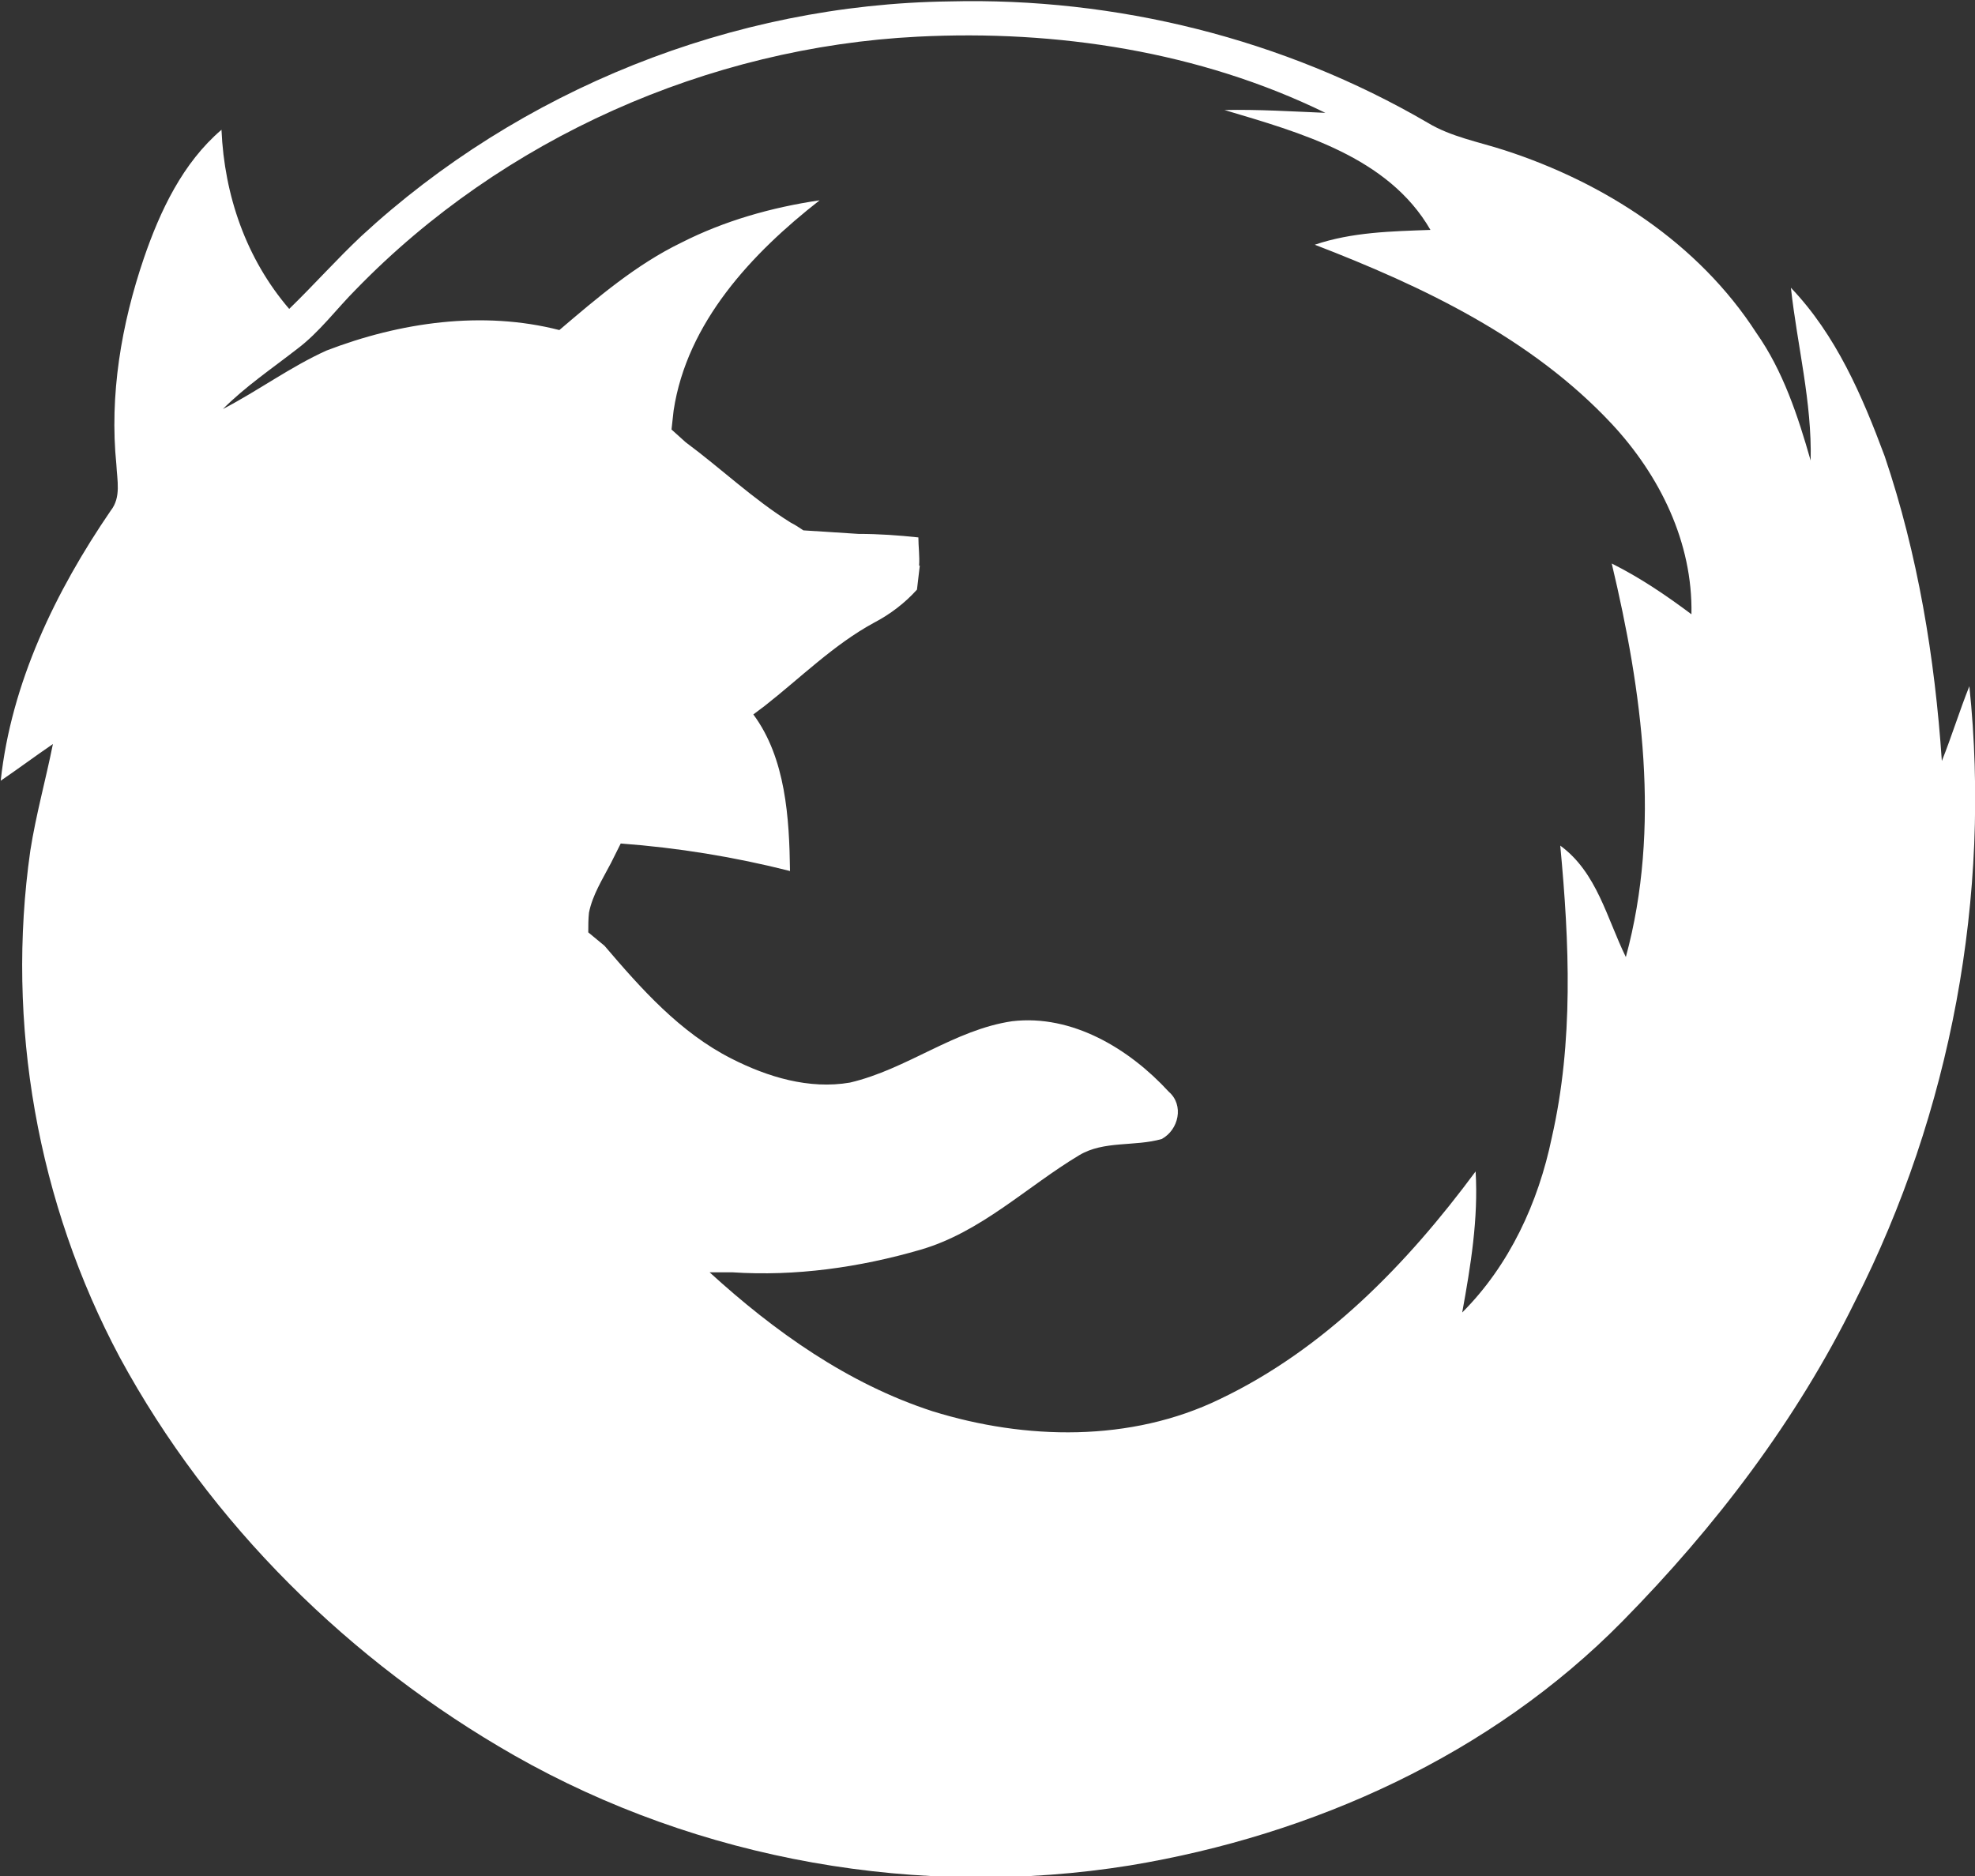
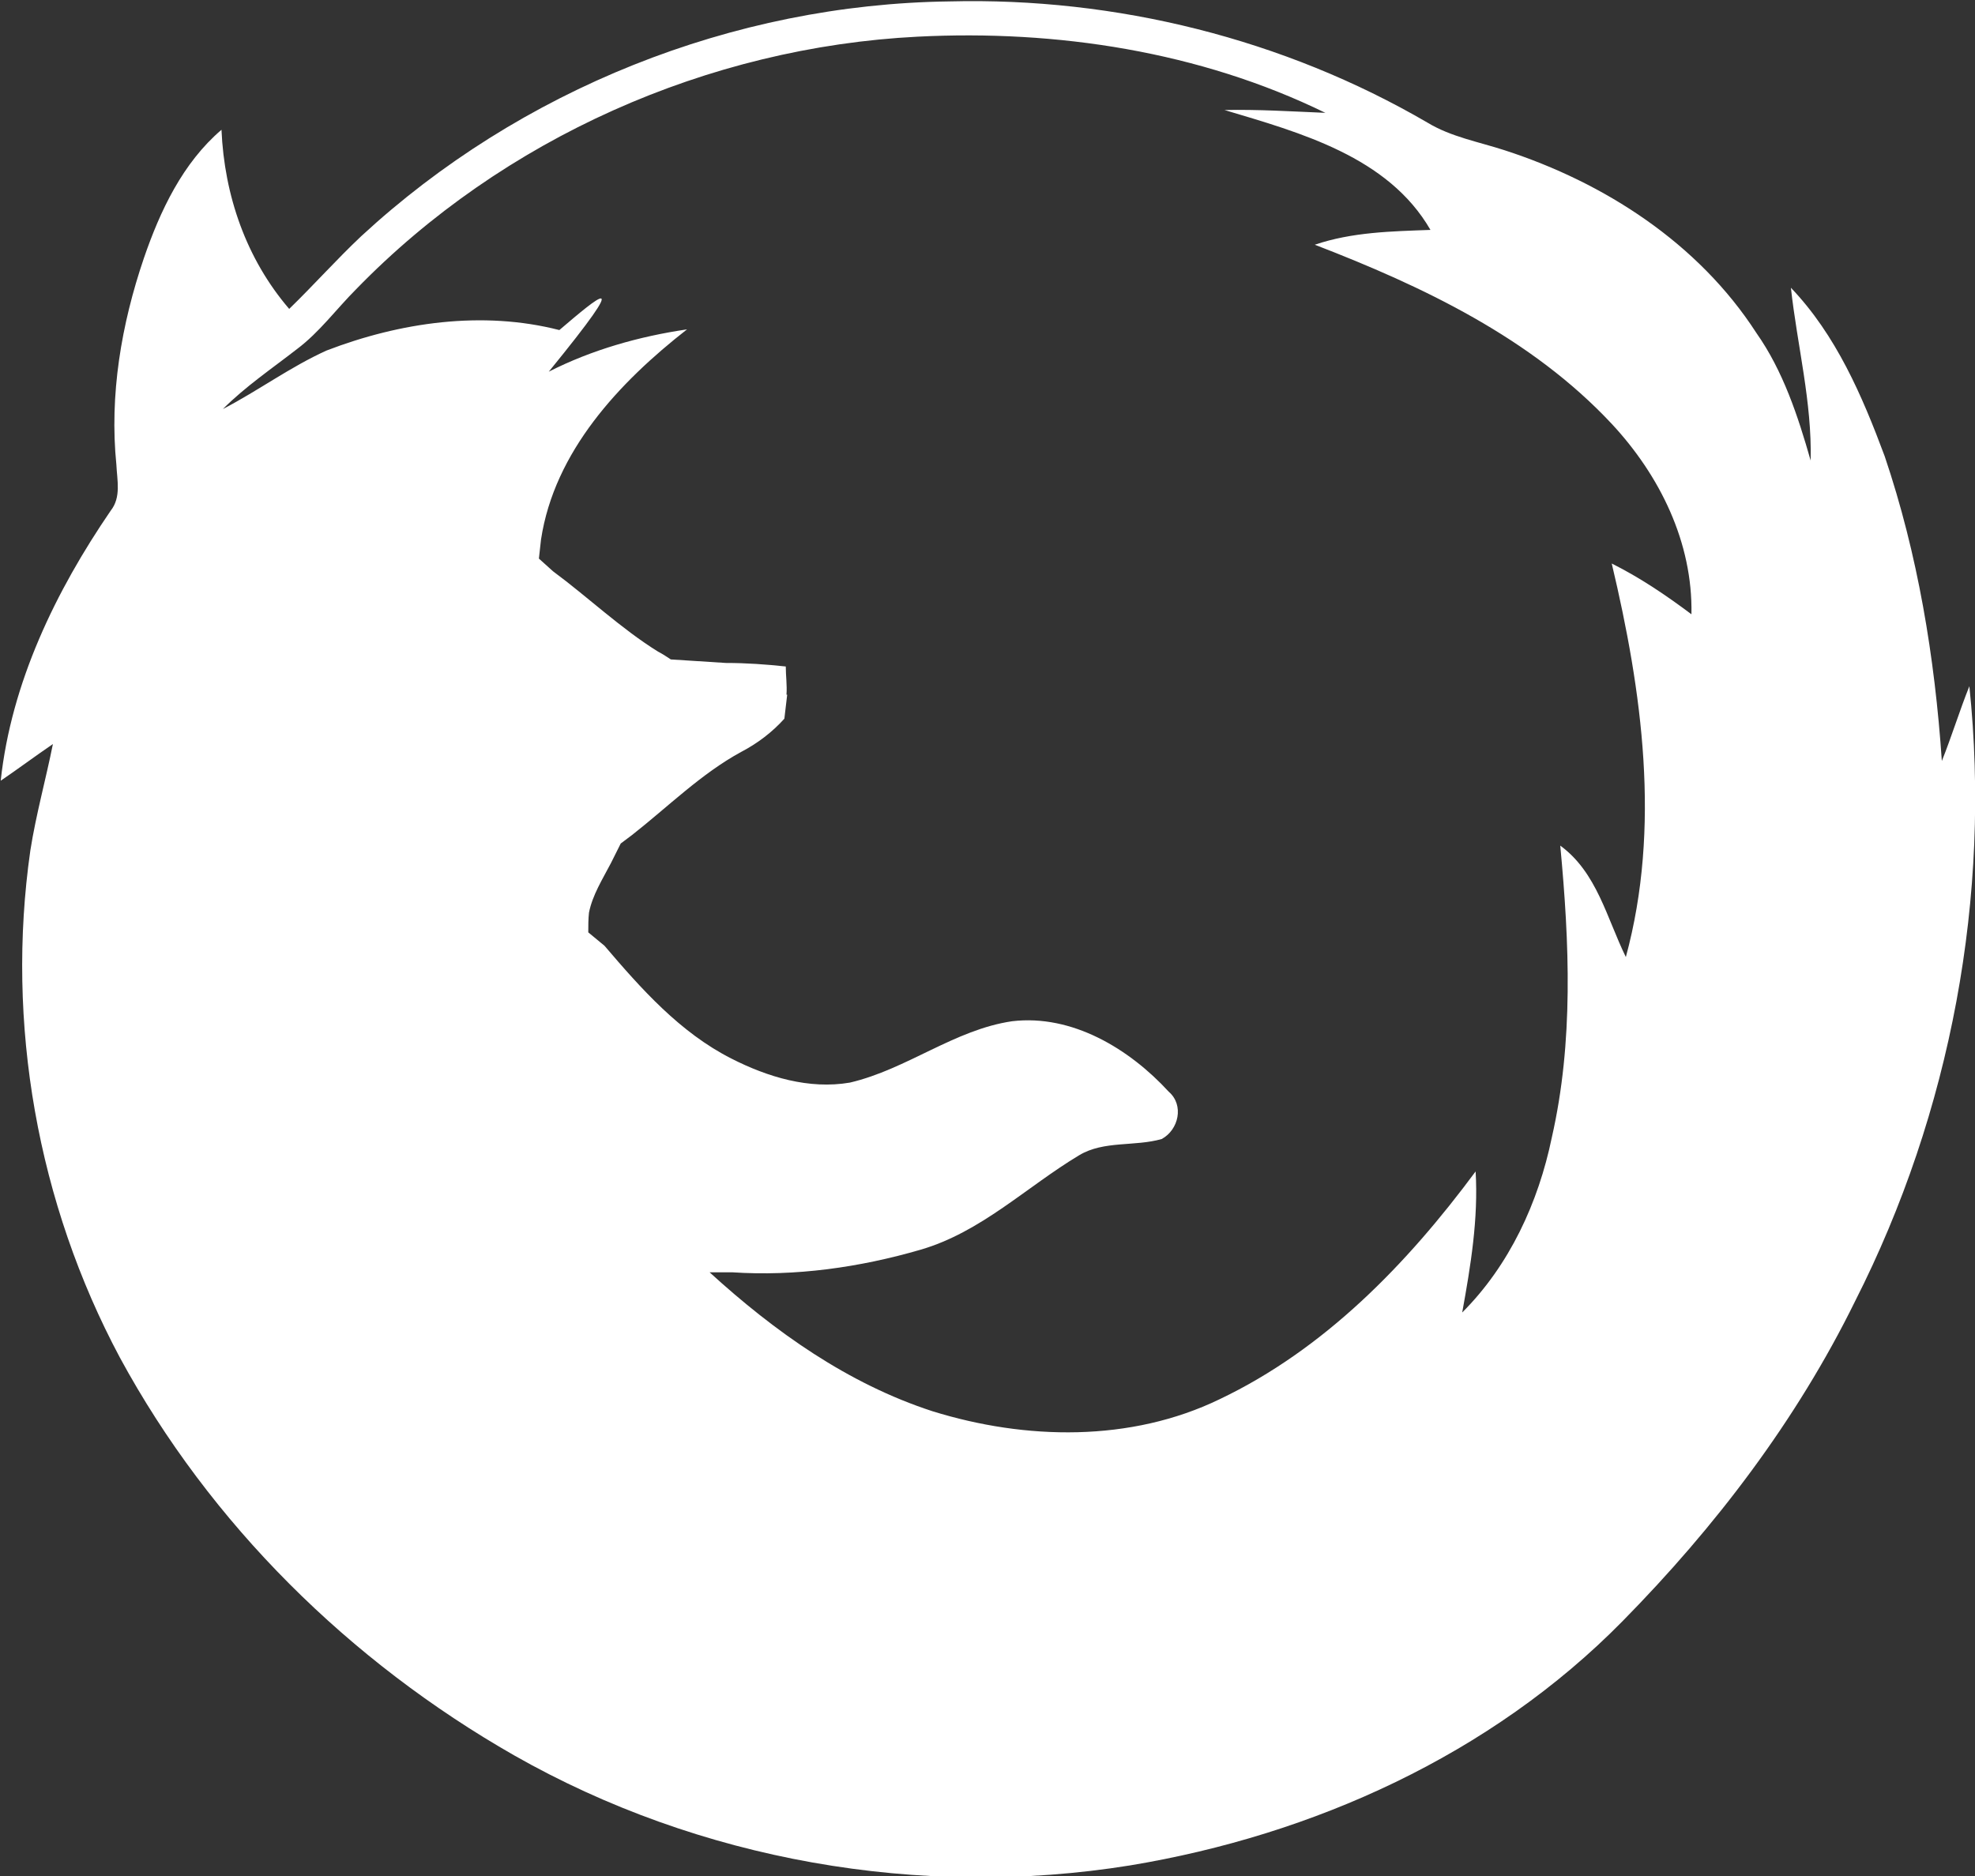
<svg xmlns="http://www.w3.org/2000/svg" xmlns:ns1="http://sodipodi.sourceforge.net/DTD/sodipodi-0.dtd" xmlns:ns2="http://www.inkscape.org/namespaces/inkscape" viewBox="9.7 16.5 280 266" version="1.1" id="svg4" ns1:docname="firefox.svg" ns2:version="1.0.1 (3bc2e813f5, 2020-09-07)">
  <rect x="9.7" y="16.5" width="280" height="266" fill="#333333" stroke="none" />
  <defs id="defs8" />
  <ns1:namedview pagecolor="#ffffff" bordercolor="#666666" borderopacity="1" objecttolerance="10" gridtolerance="10" guidetolerance="10" ns2:pageopacity="0" ns2:pageshadow="2" ns2:window-width="1872" ns2:window-height="1032" id="namedview6" showgrid="false" ns2:zoom="3.1541353" ns2:cx="140" ns2:cy="133" ns2:window-x="48" ns2:window-y="48" ns2:window-maximized="0" ns2:current-layer="svg4" />
-   <path d="M288.9 113.8c-1.4 3.5-2.5 7.1-3.9 10.6-1-14.7-3.4-29.3-8.1-43.2-3.2-8.6-6.9-17.2-13.3-23.9.9 8.2 3 16.2 2.8 24.5-1.8-6.3-3.9-12.7-7.7-18.1-8.2-12.7-21.5-21.3-35.7-25.9-3.7-1.2-7.6-1.9-10.9-3.9-20.4-11.9-44.2-17.8-67.8-17.2-30.7.4-60.9 12.5-83.4 33.3-3.5 3.3-6.7 6.9-10.2 10.3-6.1-7.1-9.2-16.1-9.6-25.4-5.5 4.7-8.7 11.5-11 18.2-3.2 9.4-4.9 19.4-3.9 29.3.1 2.2.7 4.6-.8 6.5-7.8 11.4-14.1 24.4-15.6 38.3 2.5-1.7 4.9-3.5 7.4-5.2-1 5-2.4 10-3.2 15.1-3.5 24.5 1 50 12.7 71.9 12.8 23.6 32.6 43.1 55.9 56.4 26.2 14.9 57.5 20.4 87.3 15.6 26-4.3 51.2-15.7 69.8-34.6 13.2-13.4 24.7-28.5 33-45.4 13.6-26.8 19.3-57.5 16.2-87.2m-48.7 38.4c-2.7-5.5-4.1-12-9.3-15.8 1.3 13.8 1.9 27.8-1.2 41.4-1.9 9.2-6 18.1-12.7 24.8 1.2-6.6 2.3-13.3 1.9-20-9.7 13.1-21.4 25.2-36.3 32.3-12.6 6.1-27.5 5.8-40.7 1.7-12-3.9-22.4-11.3-31.6-19.7h3.2c9 .6 18.1-.7 26.7-3.2 8.6-2.5 15-8.9 22.5-13.4 3.5-2.1 7.9-1.2 11.7-2.3 2.4-1.3 3.2-4.8 1-6.7-5.6-6.1-13.7-11-22.2-10-8.2 1.2-14.9 6.8-23 8.7-5.8 1-11.7-.8-16.8-3.4-7.3-3.7-12.8-9.9-18-16l-2.3-1.9c0-.9 0-1.9.1-2.8.5-2.5 1.9-4.7 3.1-7l1.4-2.8c8.1.6 16.1 1.9 24 3.9-.1-7.5-.6-16-5.2-22.2l1.6-1.2c5.1-4 9.8-8.7 15.5-11.8 2.3-1.2 4.4-2.8 6.1-4.7l.4-3.4h-.1c.1-1.3-.1-2.7-.1-4-2.8-.3-5.6-.5-8.5-.5l-7.8-.5c-.6-.4-1.2-.8-1.8-1.1-5.3-3.3-9.9-7.7-14.9-11.4l-2-1.8.3-2.7c1.9-12.5 11.1-22.3 20.7-29.8-6.8 1-13.5 2.9-19.6 6C99.9 54 94.4 58.7 89 63.3c-10.9-2.8-22.6-1.1-33 2.9-5.1 2.3-9.7 5.7-14.7 8.3 3.2-3.2 6.9-5.7 10.5-8.5 3.2-2.4 5.6-5.7 8.4-8.5 20.8-21.4 49.9-34.3 79.6-35.8 19.7-1 40 2.1 57.8 10.8-4.8-.2-9.5-.5-14.3-.4 10.7 3.2 23.2 6.6 29.2 17-5.5.2-11.1.3-16.4 2.1 15.3 5.9 30.7 13.2 42.1 25.4 6.8 7.3 11.5 16.8 11.3 27-3.6-2.7-7.3-5.2-11.3-7.2 4.3 18.1 7 37.4 2 55.8" id="path2" style="fill:#ffffff" />
+   <path d="M288.9 113.8c-1.4 3.5-2.5 7.1-3.9 10.6-1-14.7-3.4-29.3-8.1-43.2-3.2-8.6-6.9-17.2-13.3-23.9.9 8.2 3 16.2 2.8 24.5-1.8-6.3-3.9-12.7-7.7-18.1-8.2-12.7-21.5-21.3-35.7-25.9-3.7-1.2-7.6-1.9-10.9-3.9-20.4-11.9-44.2-17.8-67.8-17.2-30.7.4-60.9 12.5-83.4 33.3-3.5 3.3-6.7 6.9-10.2 10.3-6.1-7.1-9.2-16.1-9.6-25.4-5.5 4.7-8.7 11.5-11 18.2-3.2 9.4-4.9 19.4-3.9 29.3.1 2.2.7 4.6-.8 6.5-7.8 11.4-14.1 24.4-15.6 38.3 2.5-1.7 4.9-3.5 7.4-5.2-1 5-2.4 10-3.2 15.1-3.5 24.5 1 50 12.7 71.9 12.8 23.6 32.6 43.1 55.9 56.4 26.2 14.9 57.5 20.4 87.3 15.6 26-4.3 51.2-15.7 69.8-34.6 13.2-13.4 24.7-28.5 33-45.4 13.6-26.8 19.3-57.5 16.2-87.2m-48.7 38.4c-2.7-5.5-4.1-12-9.3-15.8 1.3 13.8 1.9 27.8-1.2 41.4-1.9 9.2-6 18.1-12.7 24.8 1.2-6.6 2.3-13.3 1.9-20-9.7 13.1-21.4 25.2-36.3 32.3-12.6 6.1-27.5 5.8-40.7 1.7-12-3.9-22.4-11.3-31.6-19.7h3.2c9 .6 18.1-.7 26.7-3.2 8.6-2.5 15-8.9 22.5-13.4 3.5-2.1 7.9-1.2 11.7-2.3 2.4-1.3 3.2-4.8 1-6.7-5.6-6.1-13.7-11-22.2-10-8.2 1.2-14.9 6.8-23 8.7-5.8 1-11.7-.8-16.8-3.4-7.3-3.7-12.8-9.9-18-16l-2.3-1.9c0-.9 0-1.9.1-2.8.5-2.5 1.9-4.7 3.1-7l1.4-2.8l1.6-1.2c5.1-4 9.8-8.7 15.5-11.8 2.3-1.2 4.4-2.8 6.1-4.7l.4-3.4h-.1c.1-1.3-.1-2.7-.1-4-2.8-.3-5.6-.5-8.5-.5l-7.8-.5c-.6-.4-1.2-.8-1.8-1.1-5.3-3.3-9.9-7.7-14.9-11.4l-2-1.8.3-2.7c1.9-12.5 11.1-22.3 20.7-29.8-6.8 1-13.5 2.9-19.6 6C99.9 54 94.4 58.7 89 63.3c-10.9-2.8-22.6-1.1-33 2.9-5.1 2.3-9.7 5.7-14.7 8.3 3.2-3.2 6.9-5.7 10.5-8.5 3.2-2.4 5.6-5.7 8.4-8.5 20.8-21.4 49.9-34.3 79.6-35.8 19.7-1 40 2.1 57.8 10.8-4.8-.2-9.5-.5-14.3-.4 10.7 3.2 23.2 6.6 29.2 17-5.5.2-11.1.3-16.4 2.1 15.3 5.9 30.7 13.2 42.1 25.4 6.8 7.3 11.5 16.8 11.3 27-3.6-2.7-7.3-5.2-11.3-7.2 4.3 18.1 7 37.4 2 55.8" id="path2" style="fill:#ffffff" />
</svg>